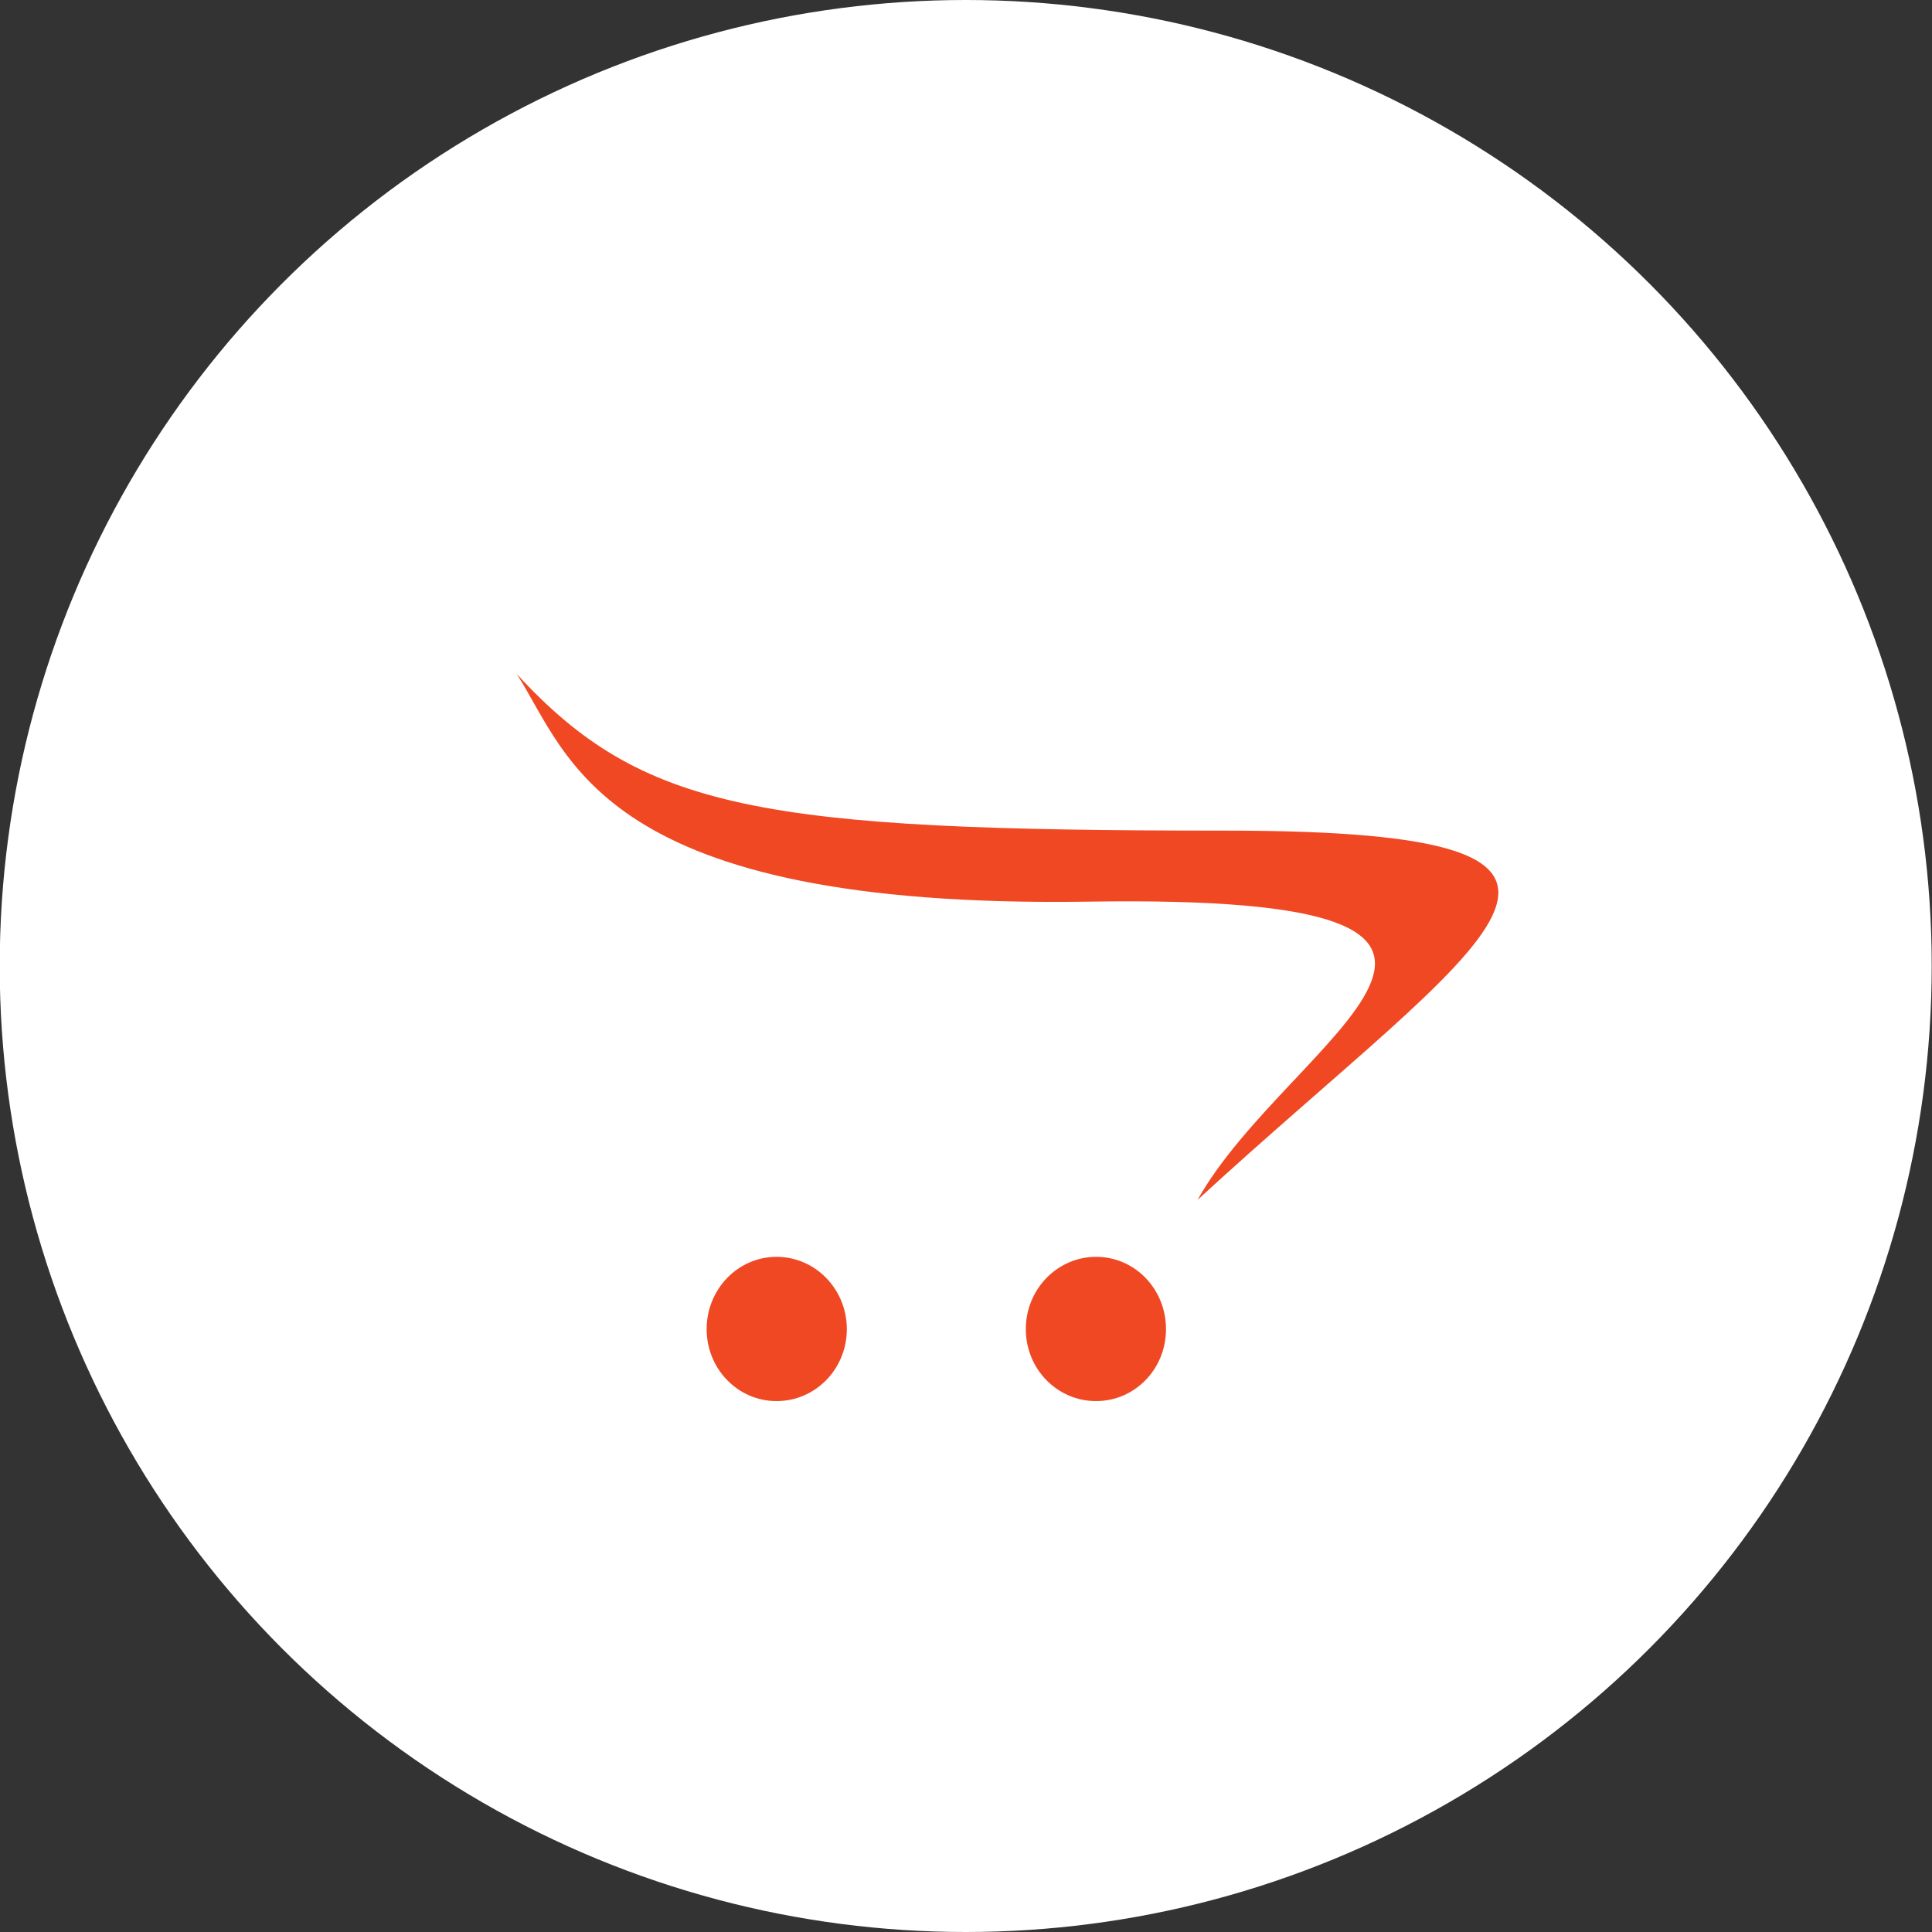
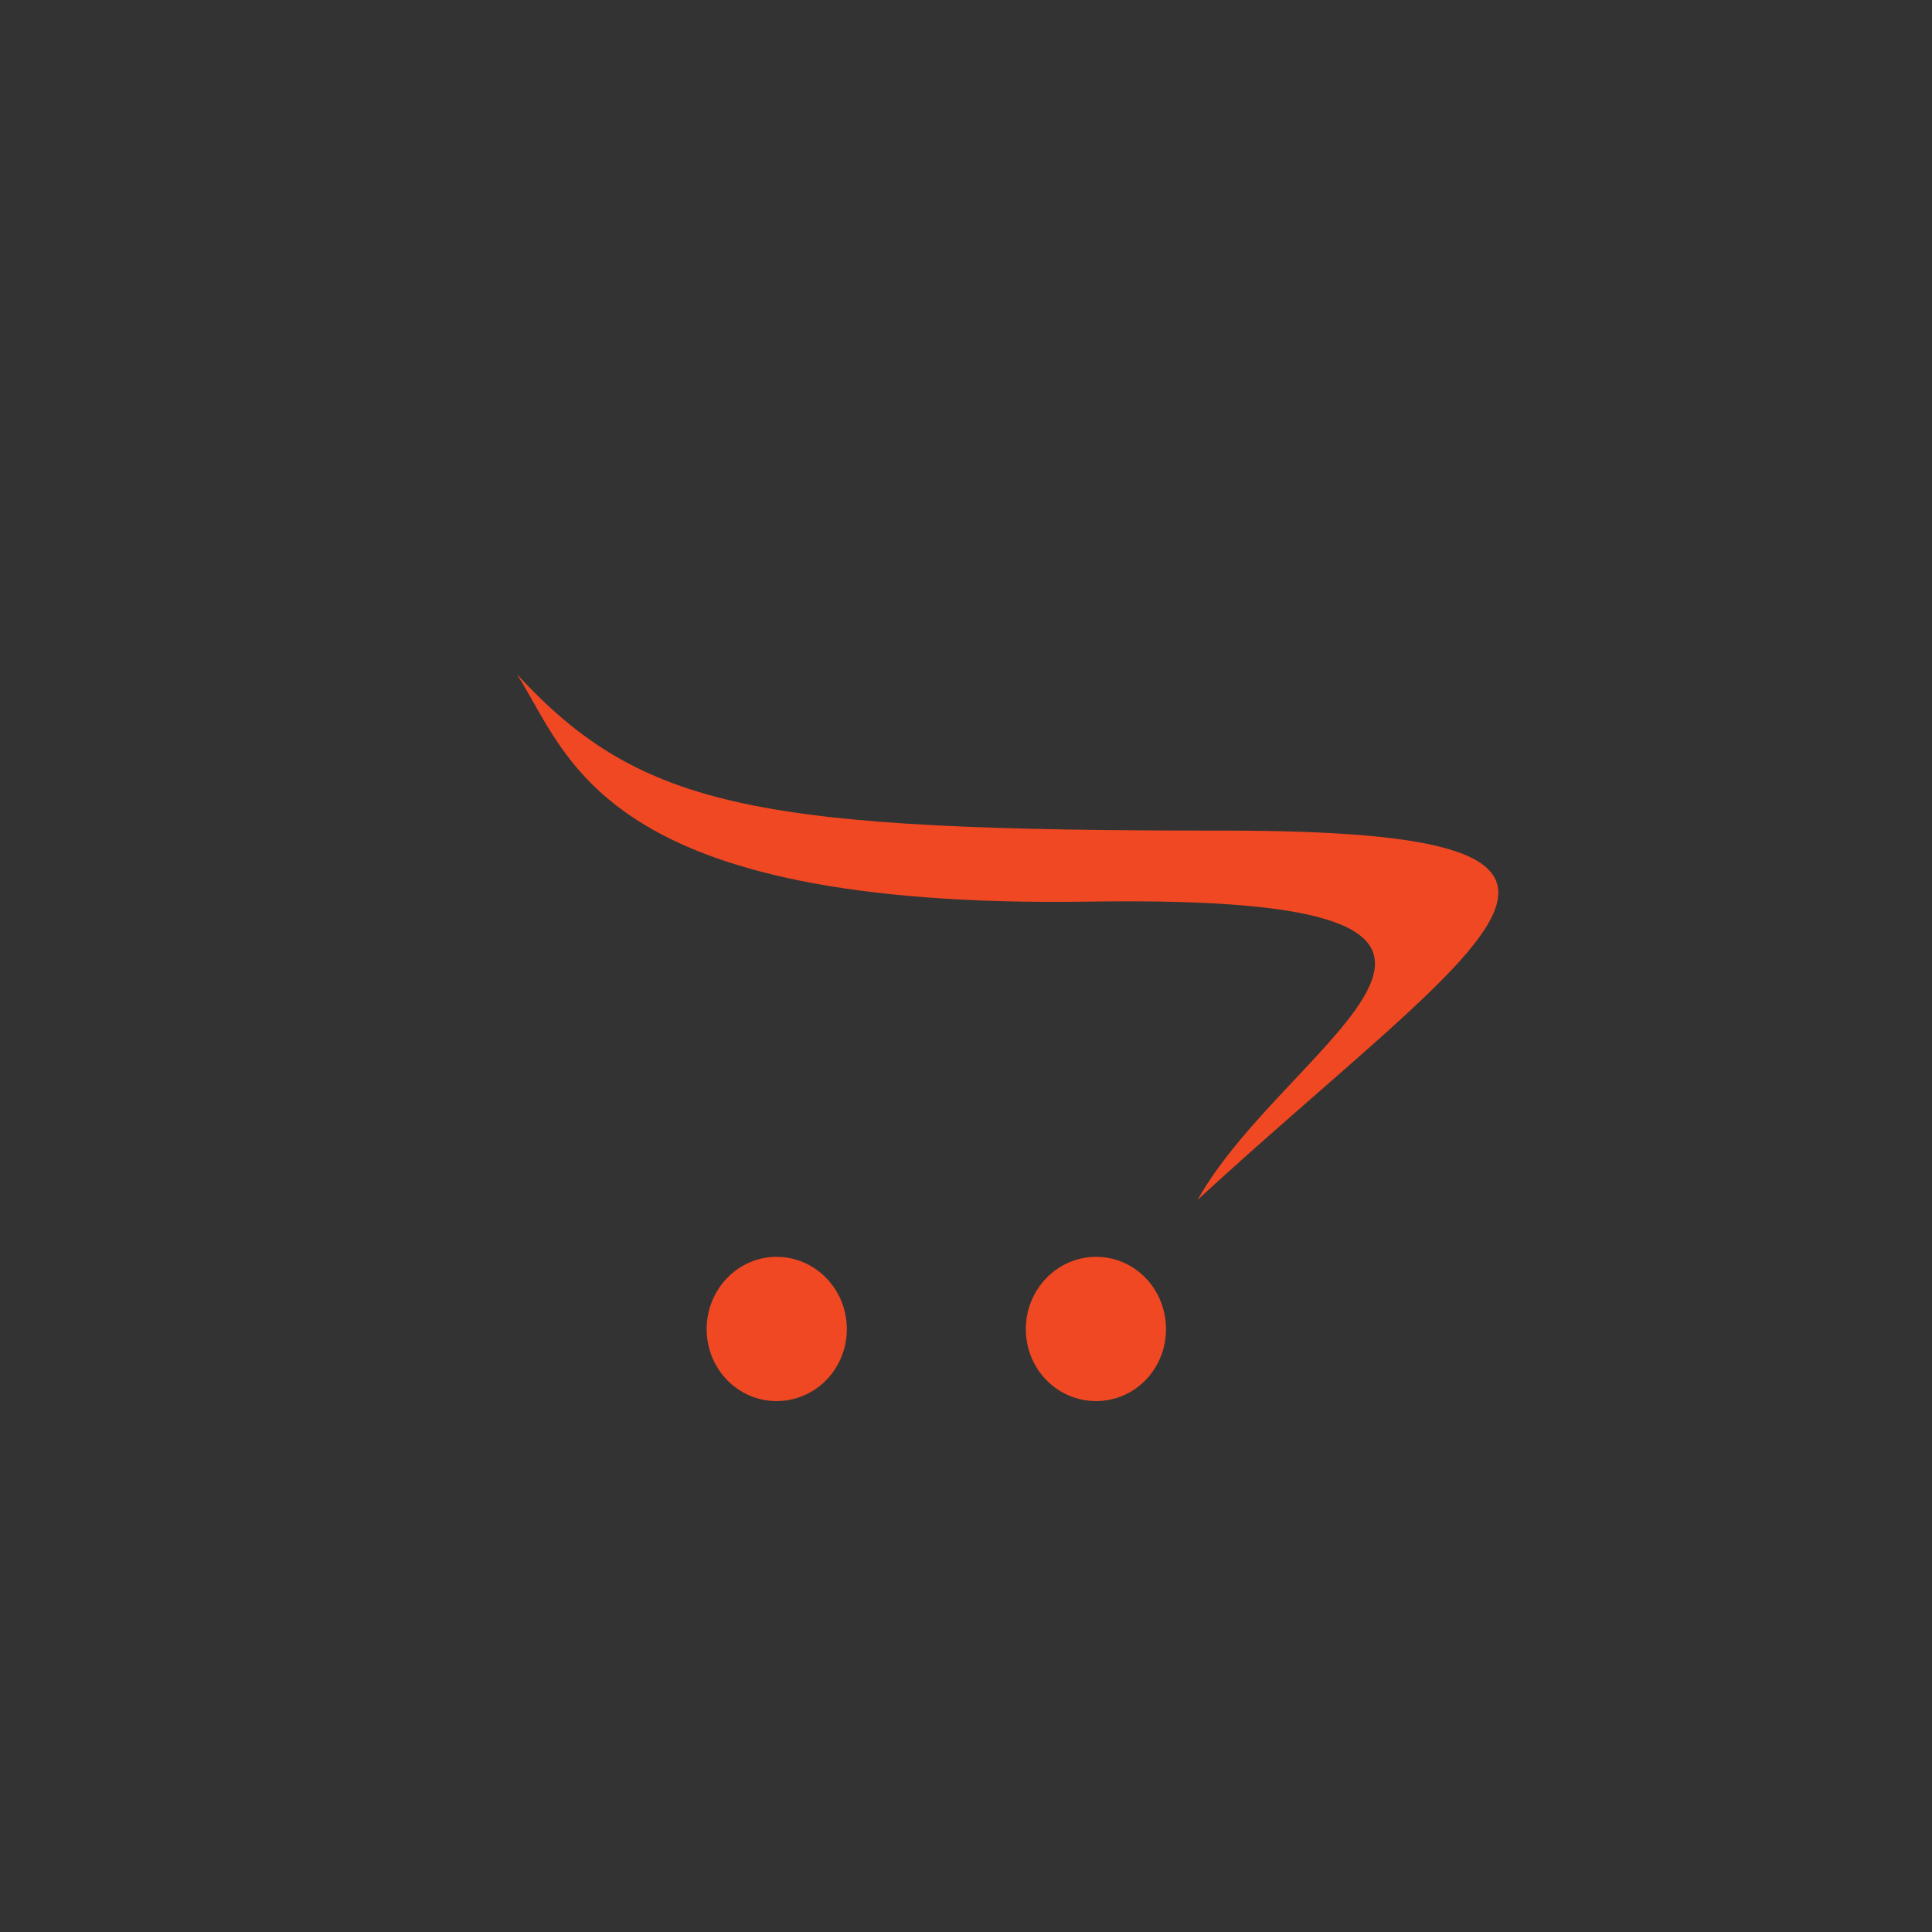
<svg xmlns="http://www.w3.org/2000/svg" width="54" height="54" fill="none">
  <rect width="100%" height="100%" fill="#333333" stroke="none" />
-   <circle cx="26.992" cy="27" r="27" fill="#fff" />
-   <path d="M32.59 37.15c0 1.116-.87 2.011-1.955 2.011s-1.963-.895-1.963-2.012c0-1.116.883-2.02 1.963-2.02 1.089 0 1.955.904 1.955 2.02Zm-10.885-2.021c-1.084 0-1.954.909-1.954 2.02 0 1.112.87 2.012 1.954 2.012 1.085 0 1.964-.895 1.964-2.012 0-1.116-.88-2.02-1.964-2.02ZM34.21 23.216c-12.955 0-16.256-.565-19.767-4.377 1.475 2.28 2.285 6.57 15.995 6.362 14.288-.22 5.573 3.799 3.035 8.335 8.003-7.355 13.692-10.32.737-10.32Z" fill="#EF4823" />
+   <path d="M32.59 37.15c0 1.116-.87 2.011-1.955 2.011s-1.963-.895-1.963-2.012c0-1.116.883-2.02 1.963-2.02 1.089 0 1.955.904 1.955 2.02Zm-10.885-2.021c-1.084 0-1.954.909-1.954 2.02 0 1.112.87 2.012 1.954 2.012 1.085 0 1.964-.895 1.964-2.012 0-1.116-.88-2.02-1.964-2.02M34.21 23.216c-12.955 0-16.256-.565-19.767-4.377 1.475 2.28 2.285 6.57 15.995 6.362 14.288-.22 5.573 3.799 3.035 8.335 8.003-7.355 13.692-10.32.737-10.32Z" fill="#EF4823" />
</svg>